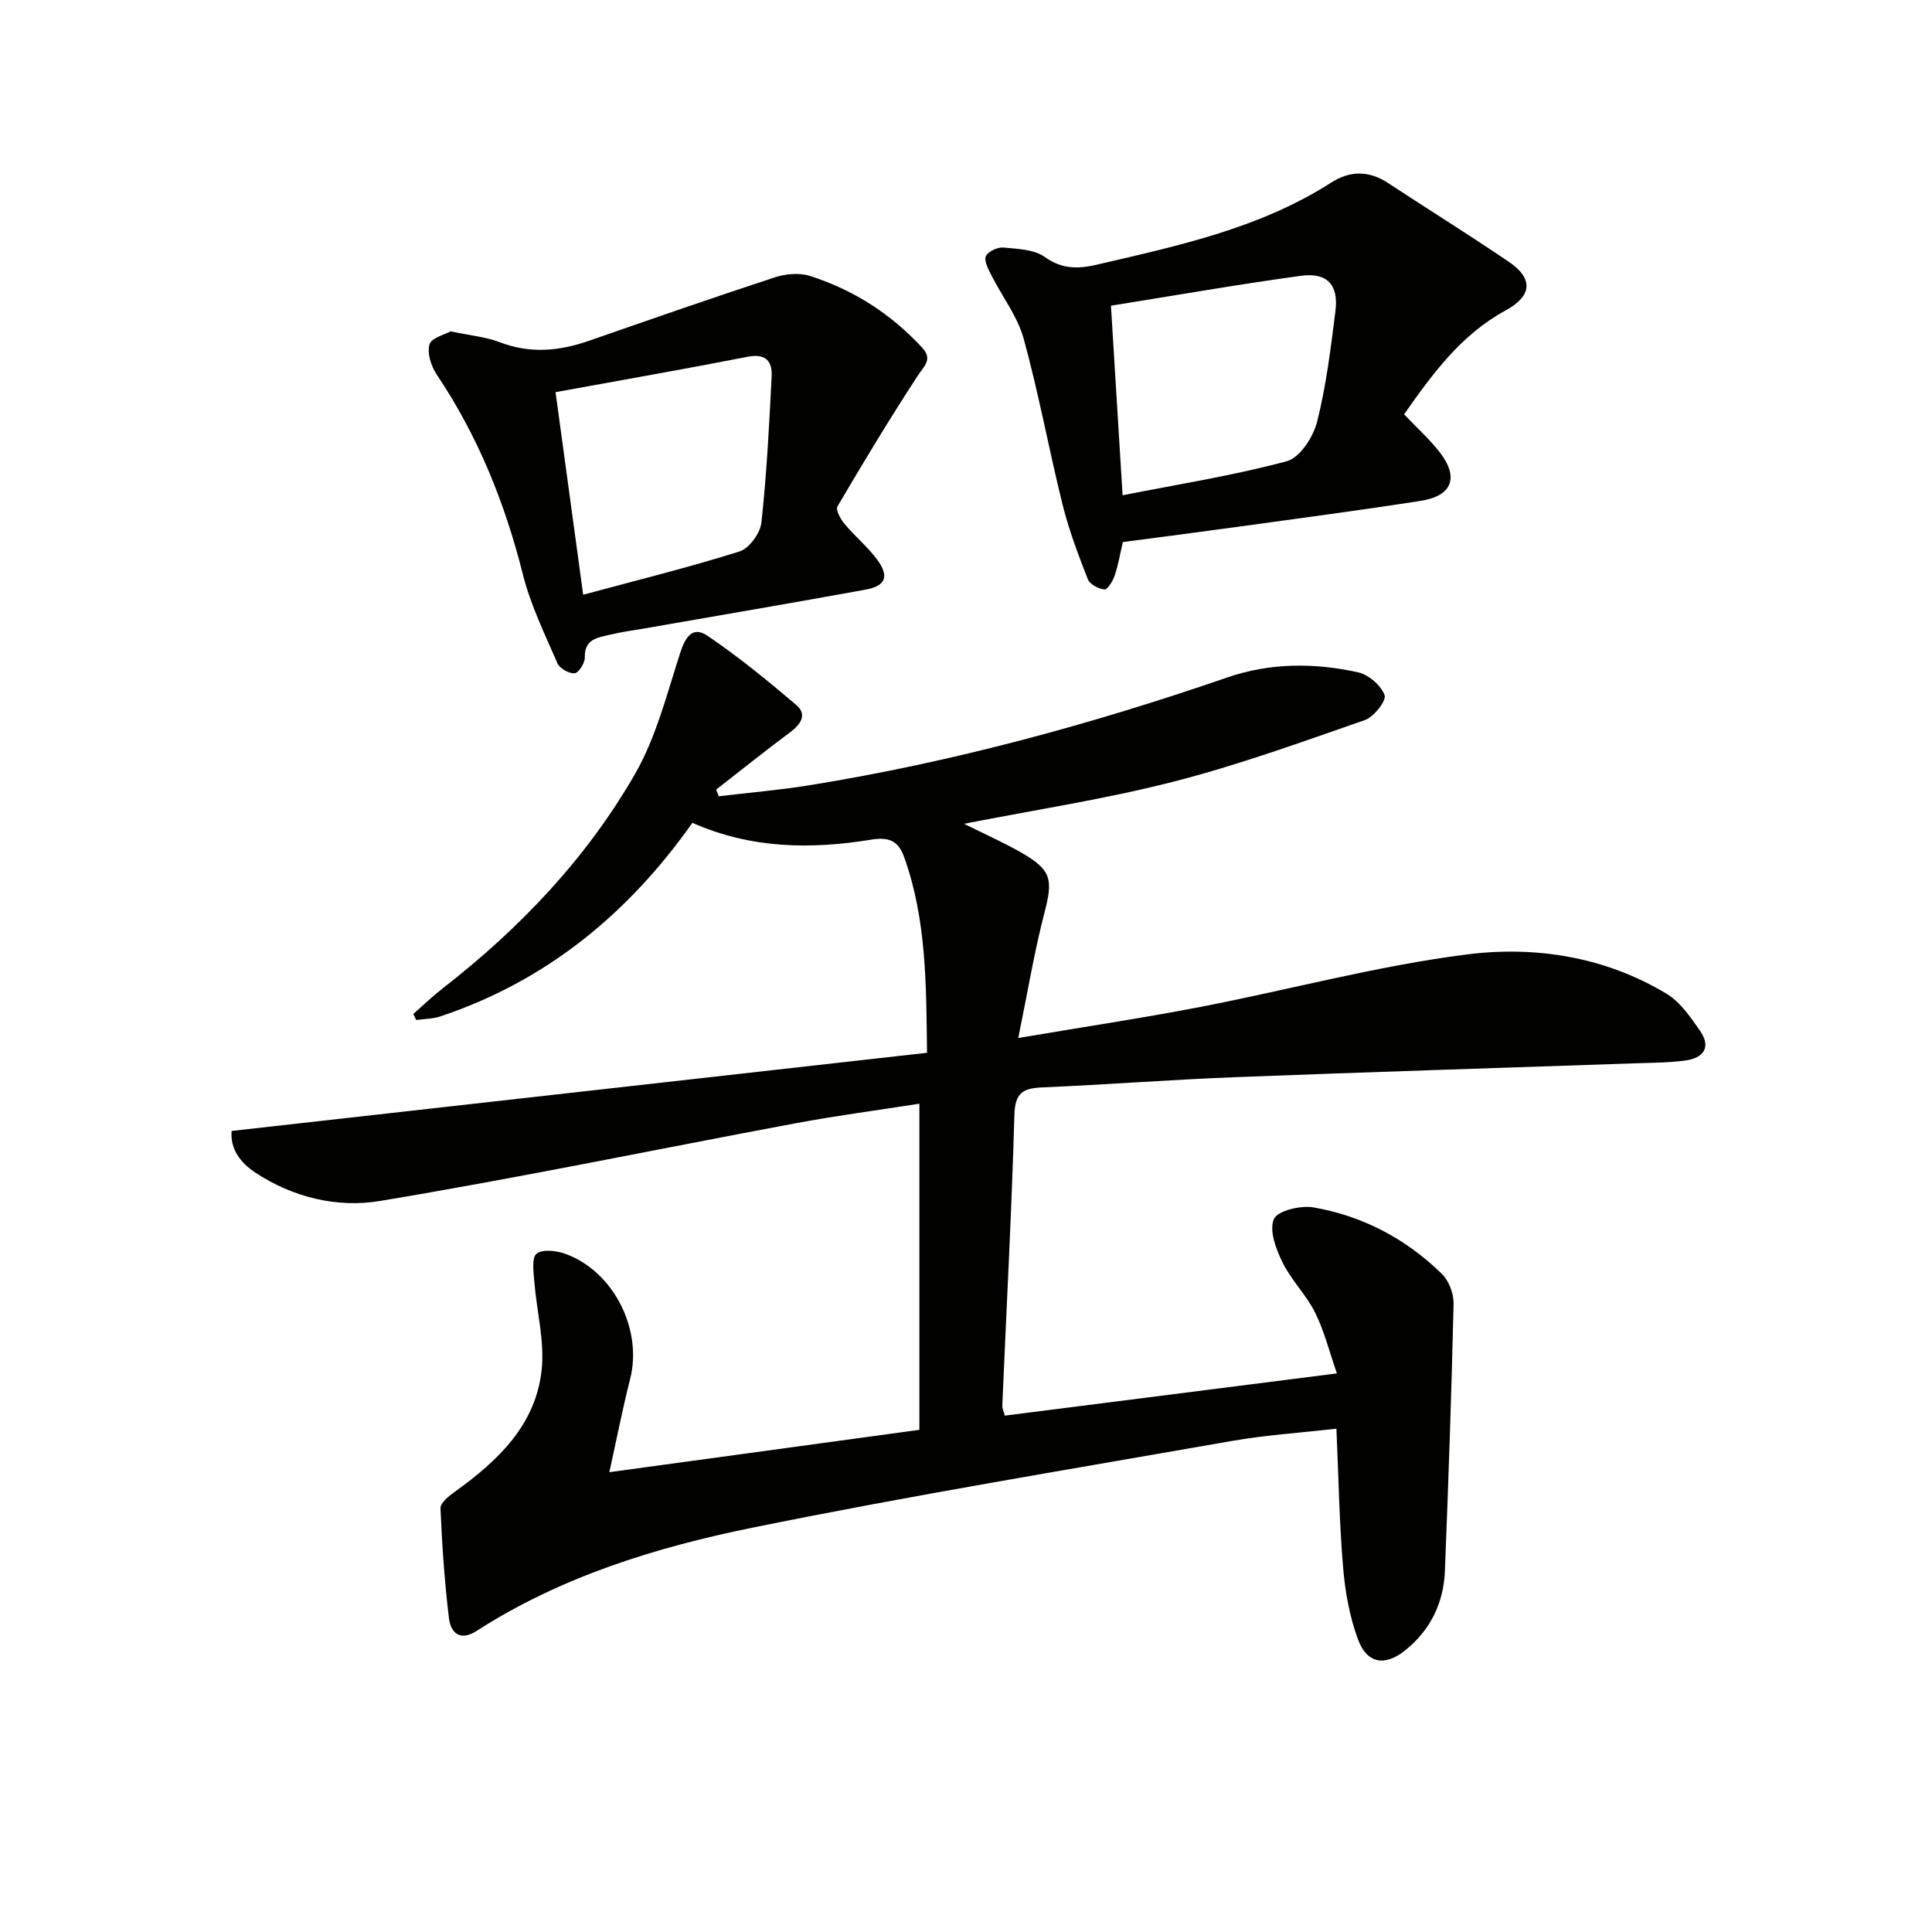
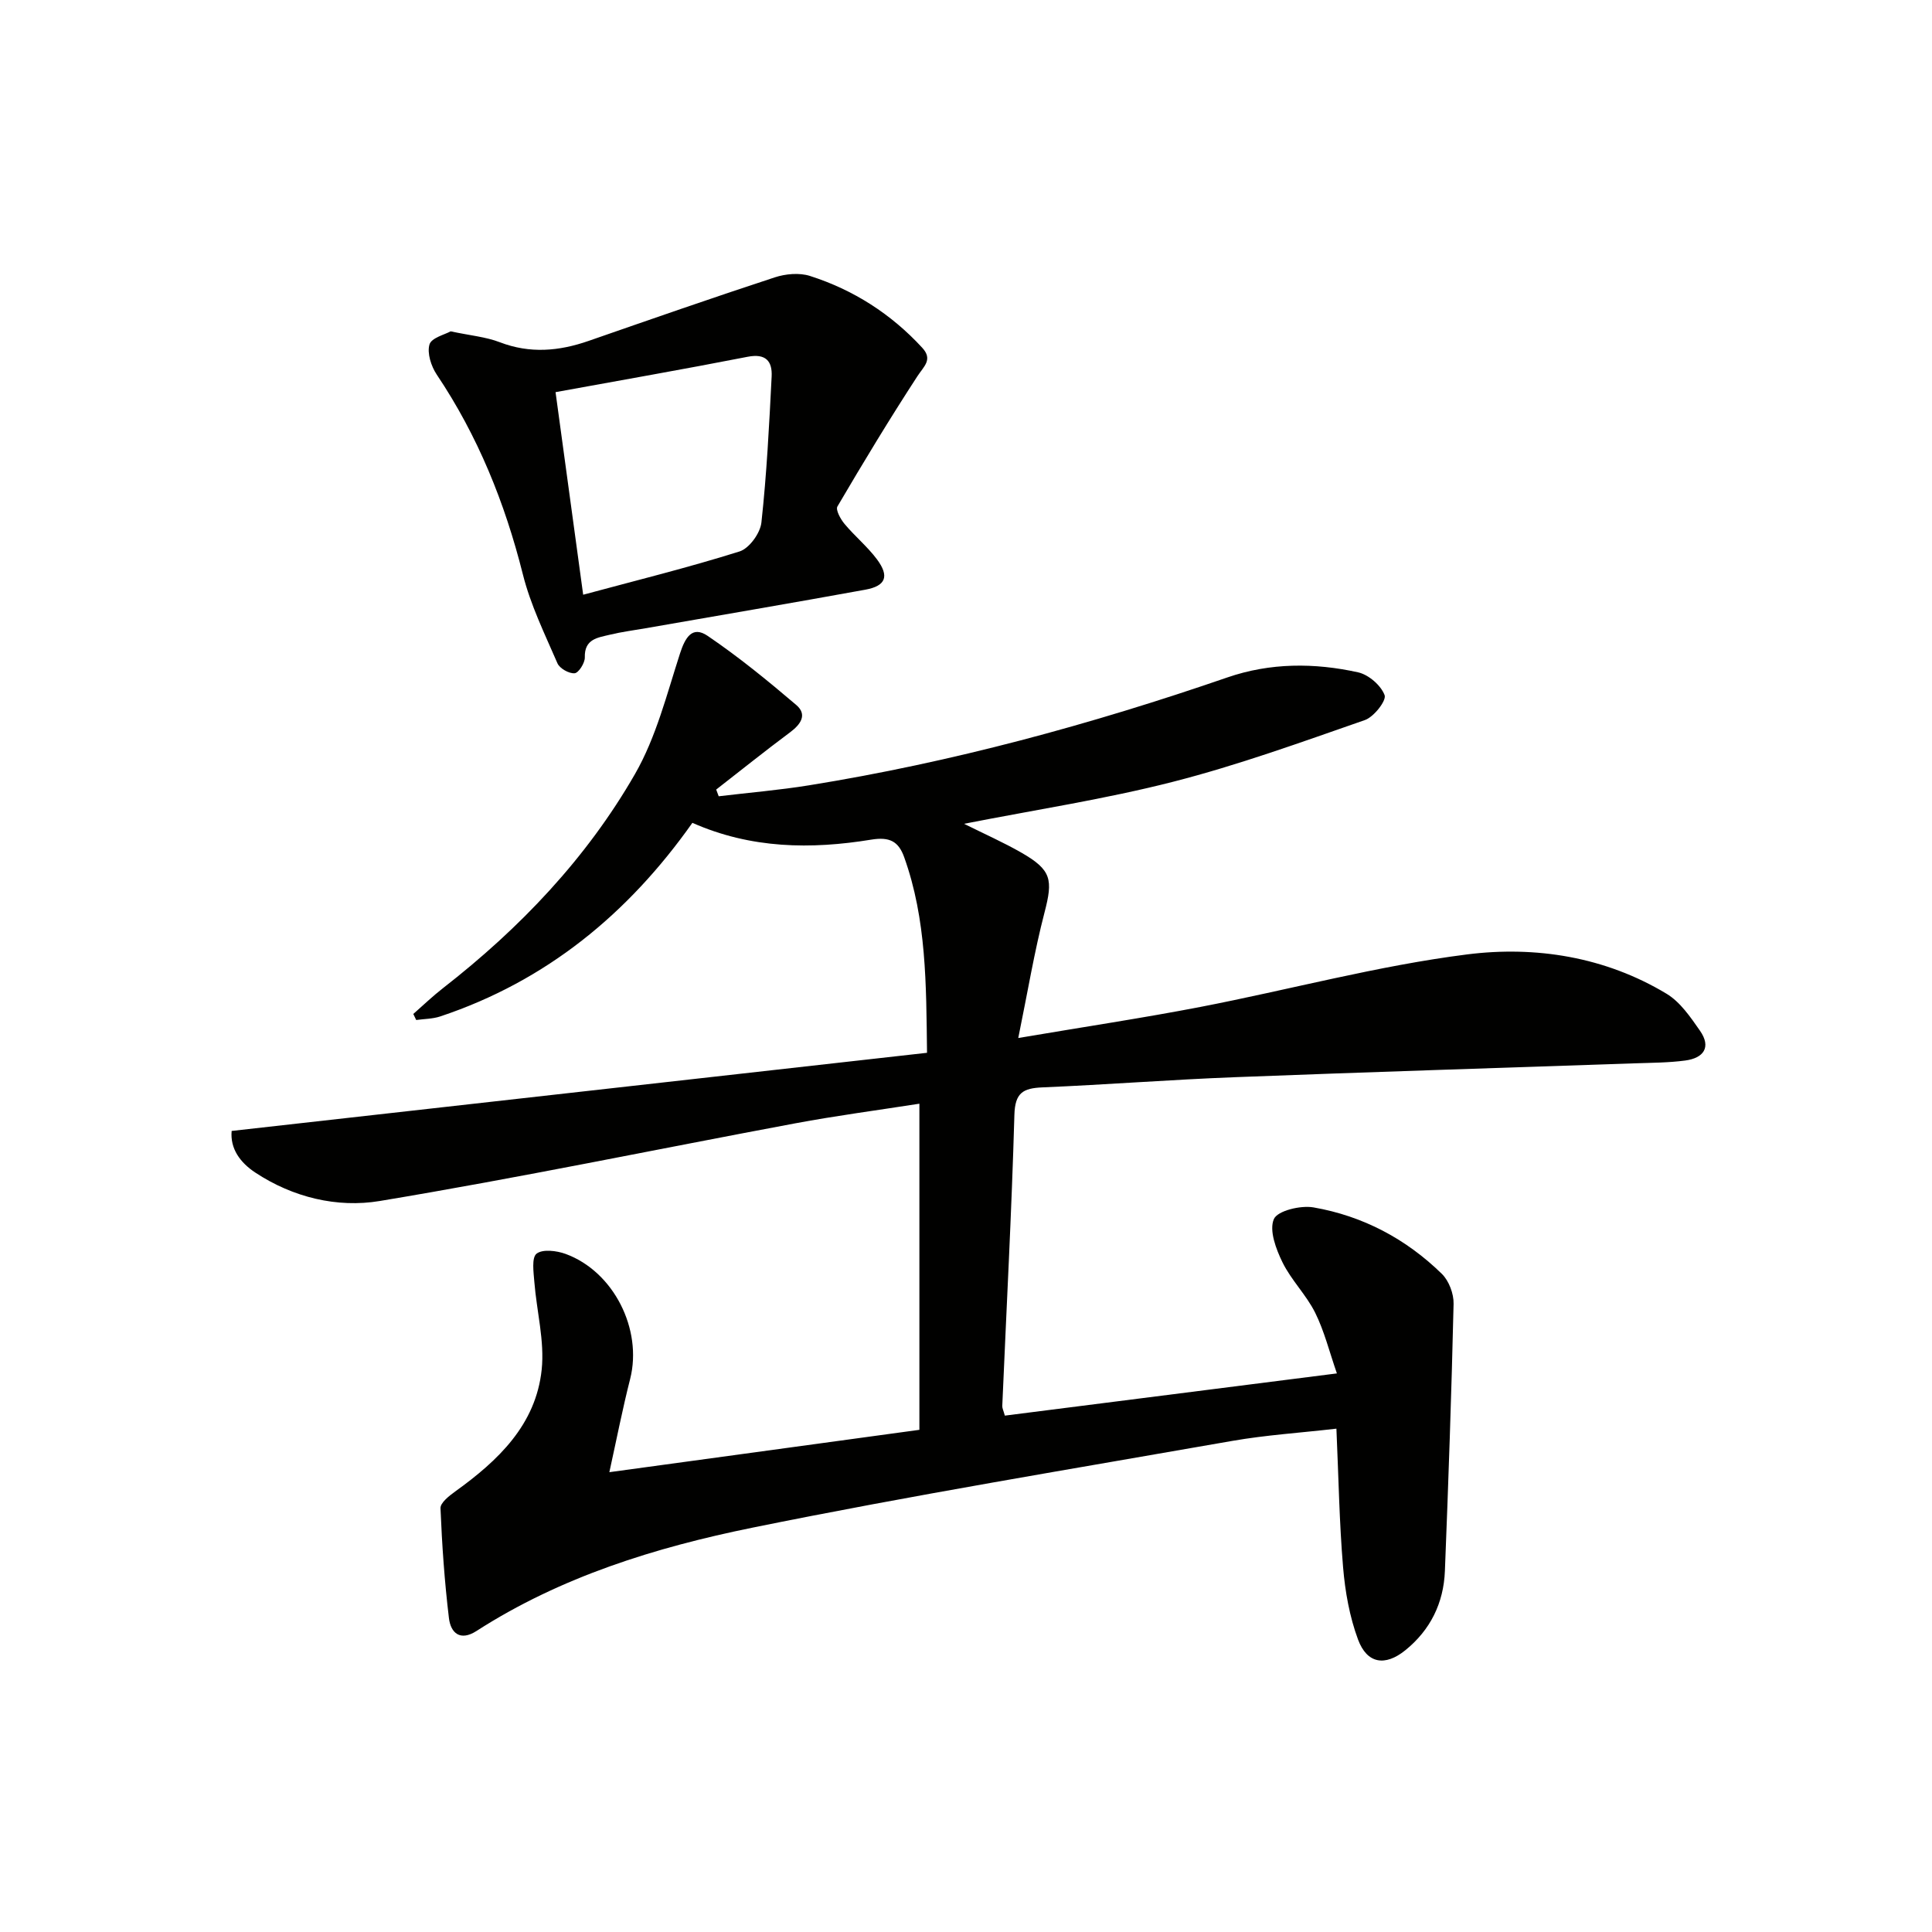
<svg xmlns="http://www.w3.org/2000/svg" enable-background="new 0 0 400 400" viewBox="0 0 400 400">
  <g fill="#010100">
    <path d="m126.16 304.8c21.73-2.97 42.88-5.86 64.19-8.77 0-22.58 0-44.68 0-67.52-8.78 1.37-17.27 2.49-25.68 4.06-28.69 5.36-57.29 11.31-86.08 16.09-8.75 1.45-17.92-.73-25.73-5.89-3.15-2.08-5.23-4.95-4.9-8.62 48.1-5.4 95.75-10.76 143.97-16.18-.17-14.23-.11-27.61-4.73-40.5-1.18-3.3-3.04-4.25-6.83-3.63-12.44 2.03-24.85 1.9-37.02-3.48-13.3 18.84-30.26 32.76-52.2 40.08-1.57.52-3.31.51-4.98.74-.2-.42-.4-.83-.6-1.25 2.04-1.79 4-3.68 6.14-5.34 15.92-12.4 29.72-26.86 39.76-44.34 4.37-7.6 6.58-16.5 9.32-24.96 1.07-3.3 2.53-5.81 5.72-3.64 6.41 4.35 12.45 9.28 18.35 14.31 2.34 2 .92 4.02-1.3 5.67-5.17 3.85-10.19 7.88-15.28 11.84.17.46.34.93.52 1.39 6.24-.75 12.51-1.27 18.7-2.27 29.56-4.76 58.34-12.59 86.63-22.34 8.85-3.05 18.01-3.05 27.05-1.05 2.17.48 4.74 2.7 5.49 4.73.41 1.12-2.22 4.5-4.08 5.15-13.13 4.57-26.25 9.33-39.69 12.77-14.05 3.6-28.45 5.79-43.3 8.71 4.29 2.14 8.19 3.86 11.88 5.98 6.25 3.59 6.55 5.57 4.77 12.4-2.11 8.11-3.47 16.41-5.43 25.97 13.68-2.32 25.75-4.13 37.73-6.44 18.42-3.56 36.64-8.52 55.21-10.87 14.16-1.79 28.59.49 41.29 8.15 2.82 1.7 4.94 4.82 6.9 7.63 2.42 3.46.74 5.69-3.04 6.19-3.45.46-6.96.46-10.44.58-27.59.95-55.19 1.8-82.78 2.87-13.3.51-26.57 1.55-39.86 2.11-4.01.17-5.68 1.1-5.81 5.68-.57 20.1-1.65 40.19-2.51 60.28-.02.46.24.93.53 2 22.49-2.86 44.97-5.72 68.75-8.74-1.56-4.49-2.6-8.74-4.5-12.57-1.83-3.68-4.95-6.73-6.76-10.42-1.35-2.75-2.8-6.62-1.79-8.96.74-1.73 5.54-2.89 8.21-2.42 10.2 1.77 19.16 6.51 26.57 13.76 1.47 1.44 2.48 4.13 2.43 6.21-.43 18.44-1.07 36.88-1.8 55.31-.26 6.62-3 12.22-8.21 16.42-4.17 3.36-7.91 2.8-9.78-2.25-1.75-4.73-2.67-9.91-3.09-14.96-.78-9.25-.93-18.56-1.38-28.68-7.56.87-14.62 1.32-21.54 2.53-33.16 5.81-66.4 11.26-99.38 17.97-20.01 4.07-39.63 10.14-57.12 21.39-3.39 2.18-5.33.39-5.7-2.64-.91-7.55-1.44-15.16-1.75-22.77-.05-1.13 1.79-2.57 3.04-3.47 8.88-6.39 16.71-13.8 17.91-25.24.62-5.93-1.04-12.08-1.52-18.15-.16-2.01-.59-5.02.46-5.85 1.25-.98 4.15-.63 6.01.05 9.97 3.65 15.95 15.63 13.37 25.87-1.58 6.21-2.81 12.5-4.31 19.32z" />
-     <path d="m290.7 85.78c2.6 2.73 5.2 5.07 7.32 7.78 4.11 5.25 2.68 9.12-3.9 10.14-12.62 1.96-25.28 3.63-37.93 5.38-7.86 1.08-15.73 2.09-23.72 3.15-.58 2.48-.95 4.77-1.69 6.94-.38 1.13-1.49 2.94-2.1 2.88-1.25-.13-3.04-1.07-3.46-2.13-1.98-5.06-3.92-10.19-5.23-15.46-2.83-11.41-4.93-23.01-8.05-34.34-1.28-4.63-4.46-8.73-6.68-13.12-.63-1.25-1.56-2.96-1.15-3.94.42-.98 2.41-1.92 3.61-1.81 2.94.27 6.39.38 8.61 1.97 3.58 2.56 6.97 2.47 10.76 1.58 16.81-3.92 33.72-7.5 48.57-17.03 3.81-2.44 7.76-2.48 11.69.1 8.32 5.47 16.78 10.73 25.02 16.32 5.1 3.46 4.9 7.06-.66 10.09-9.24 5.03-15.13 13.13-21.01 21.5zm-58.28 16.76c11.75-2.32 23.03-4.1 34-7.05 2.69-.72 5.46-4.99 6.26-8.12 1.9-7.5 2.84-15.28 3.81-22.99.68-5.43-1.72-8.03-7.2-7.27-13.07 1.79-26.07 4.07-39.28 6.18.77 12.63 1.55 25.35 2.41 39.25z" />
    <path d="m93.3 68.6c4.06.87 7.29 1.14 10.19 2.26 6.23 2.39 12.24 1.85 18.35-.27 12.83-4.46 25.65-8.93 38.55-13.16 2.25-.74 5.1-1 7.3-.3 9.01 2.88 16.81 7.87 23.25 14.87 2.24 2.44.34 3.83-1 5.89-5.76 8.84-11.22 17.87-16.56 26.97-.41.7.65 2.63 1.48 3.62 2.12 2.54 4.74 4.69 6.71 7.33 2.61 3.51 1.83 5.51-2.42 6.28-15.16 2.76-30.35 5.34-45.53 7.99-2.45.43-4.93.74-7.35 1.33-2.49.61-5.3.85-5.19 4.7.03 1.14-1.28 3.21-2.11 3.28-1.15.1-3.1-.99-3.56-2.07-2.62-6.05-5.57-12.07-7.16-18.42-3.72-14.8-9.31-28.65-17.83-41.35-1.15-1.72-2.03-4.43-1.5-6.23.39-1.38 3.21-2.06 4.38-2.72zm27.44 54.53c10.86-2.93 21.73-5.61 32.38-8.96 2-.63 4.28-3.78 4.52-5.98 1.1-10.04 1.61-20.15 2.12-30.24.16-3.18-1.22-4.82-4.98-4.08-13.25 2.59-26.56 4.91-39.76 7.32 1.79 13.16 3.69 27.05 5.72 41.94z" />
  </g>
</svg>